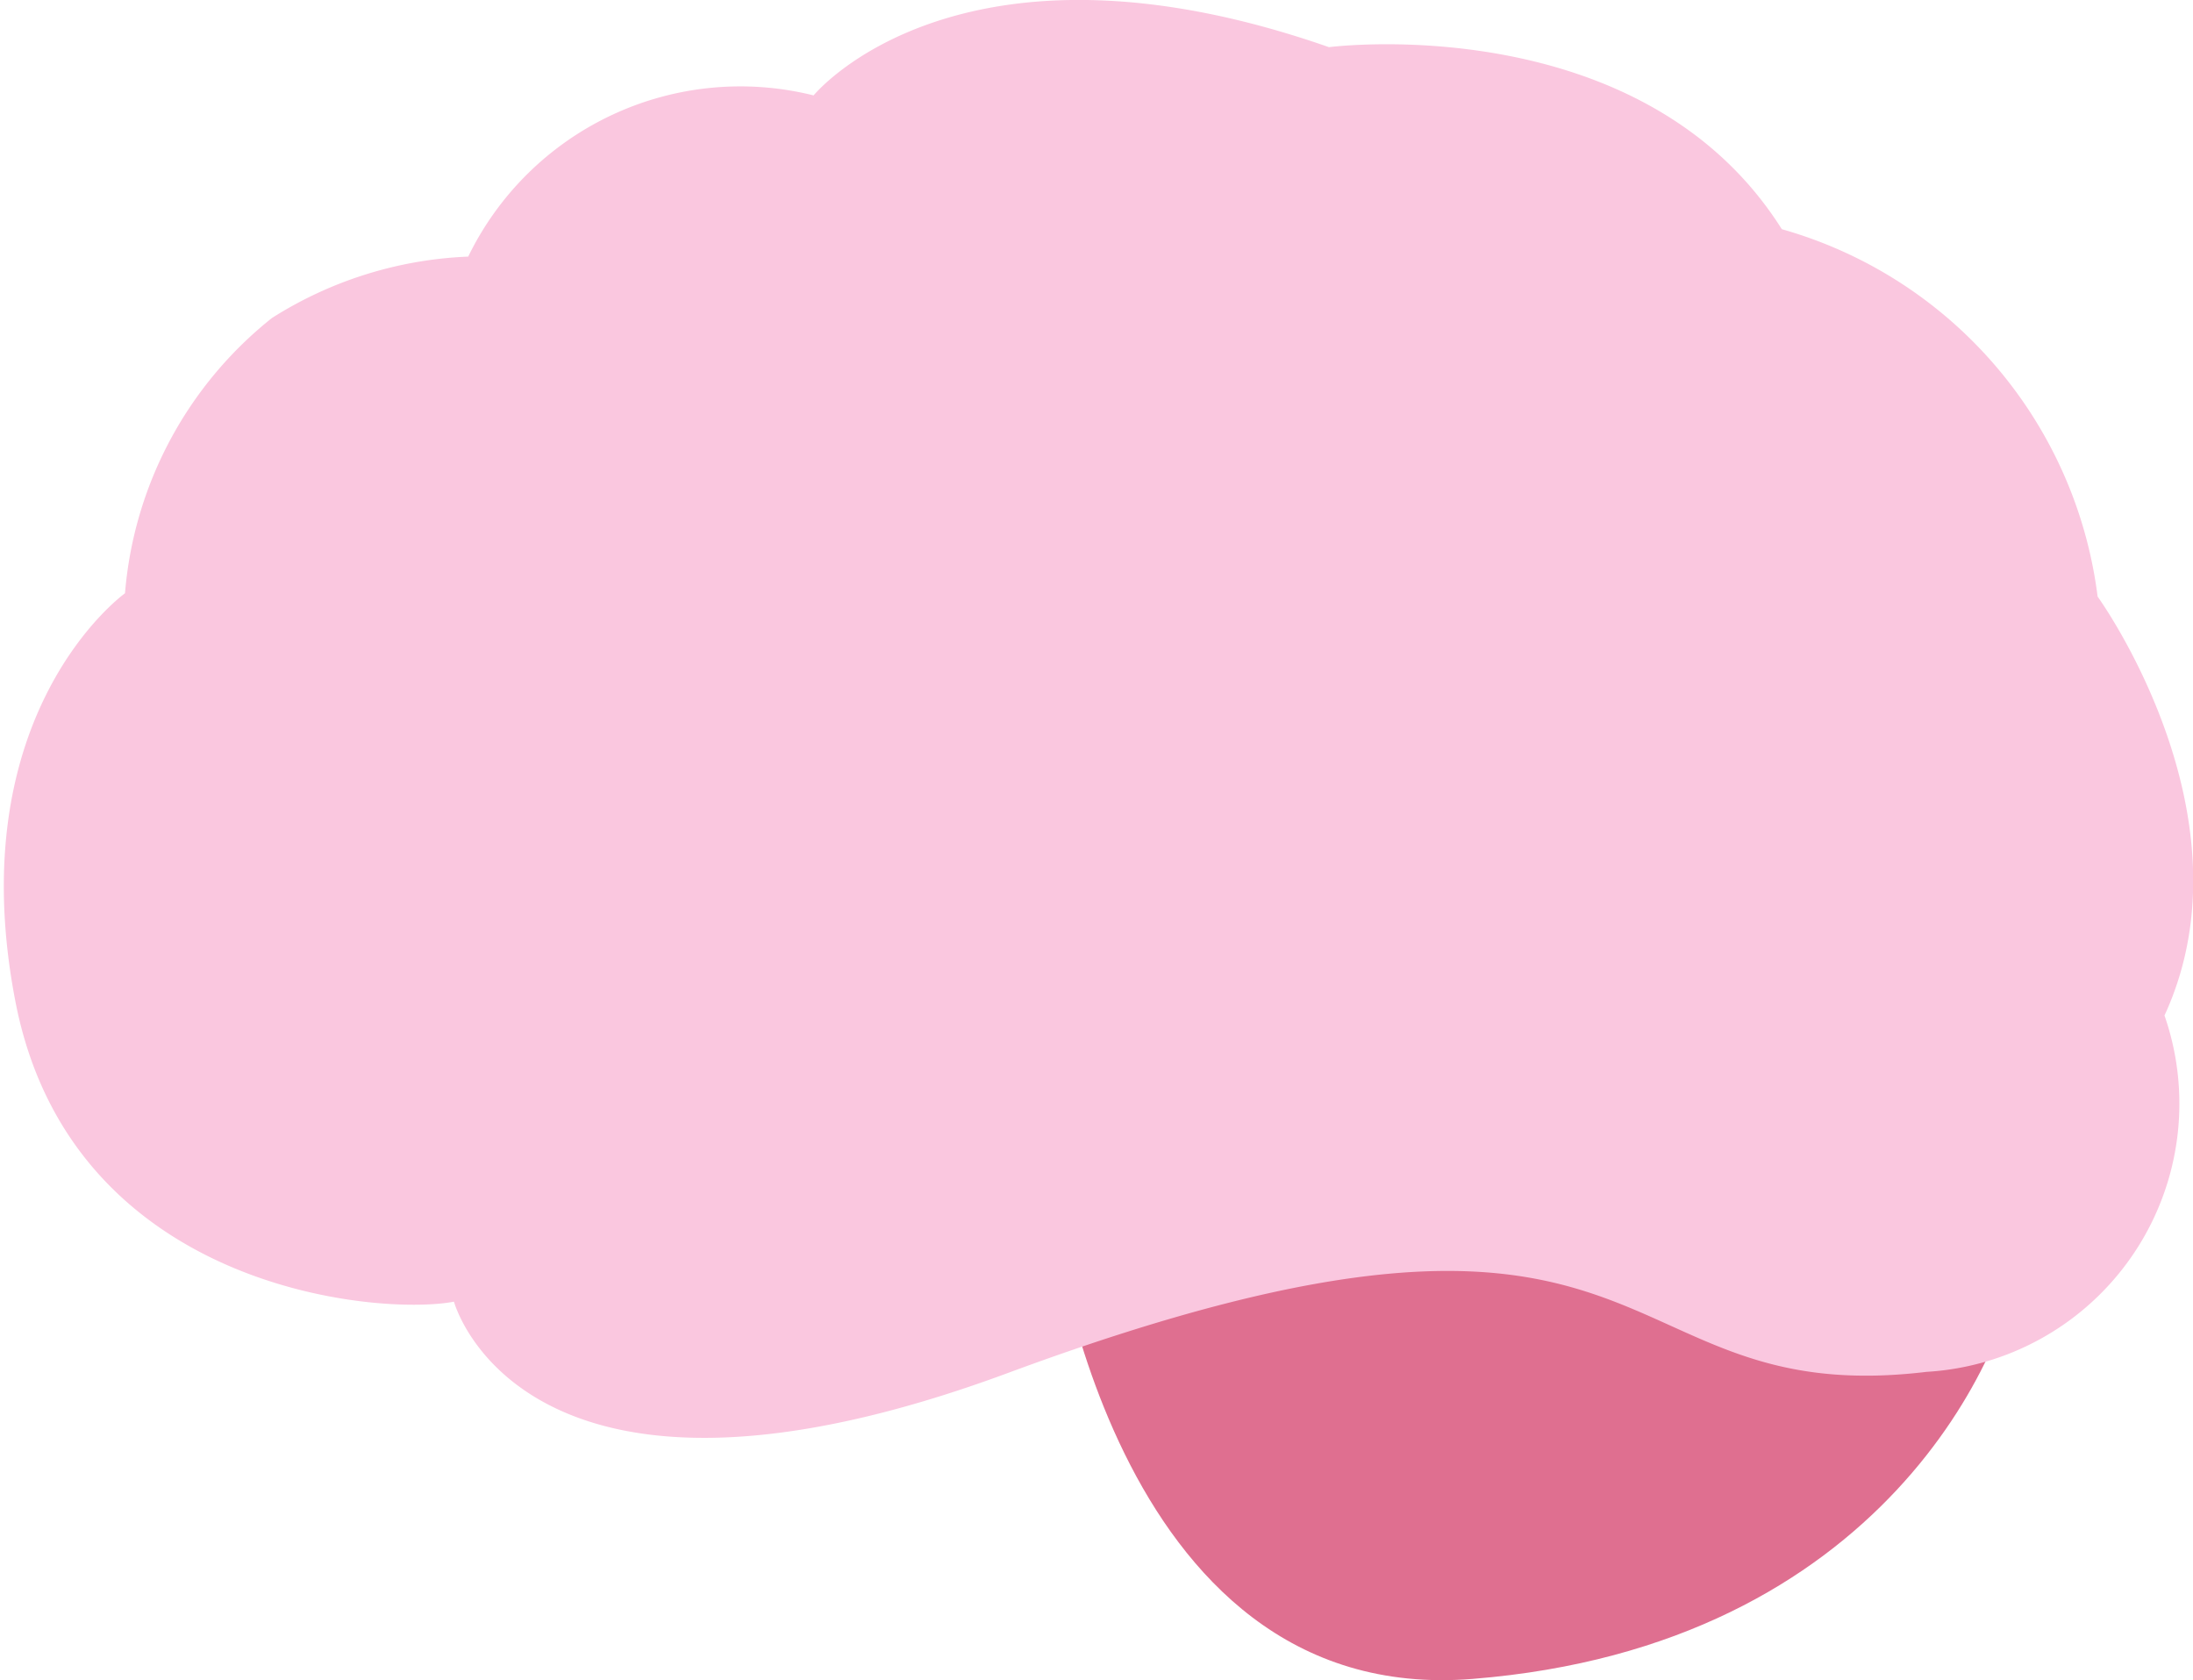
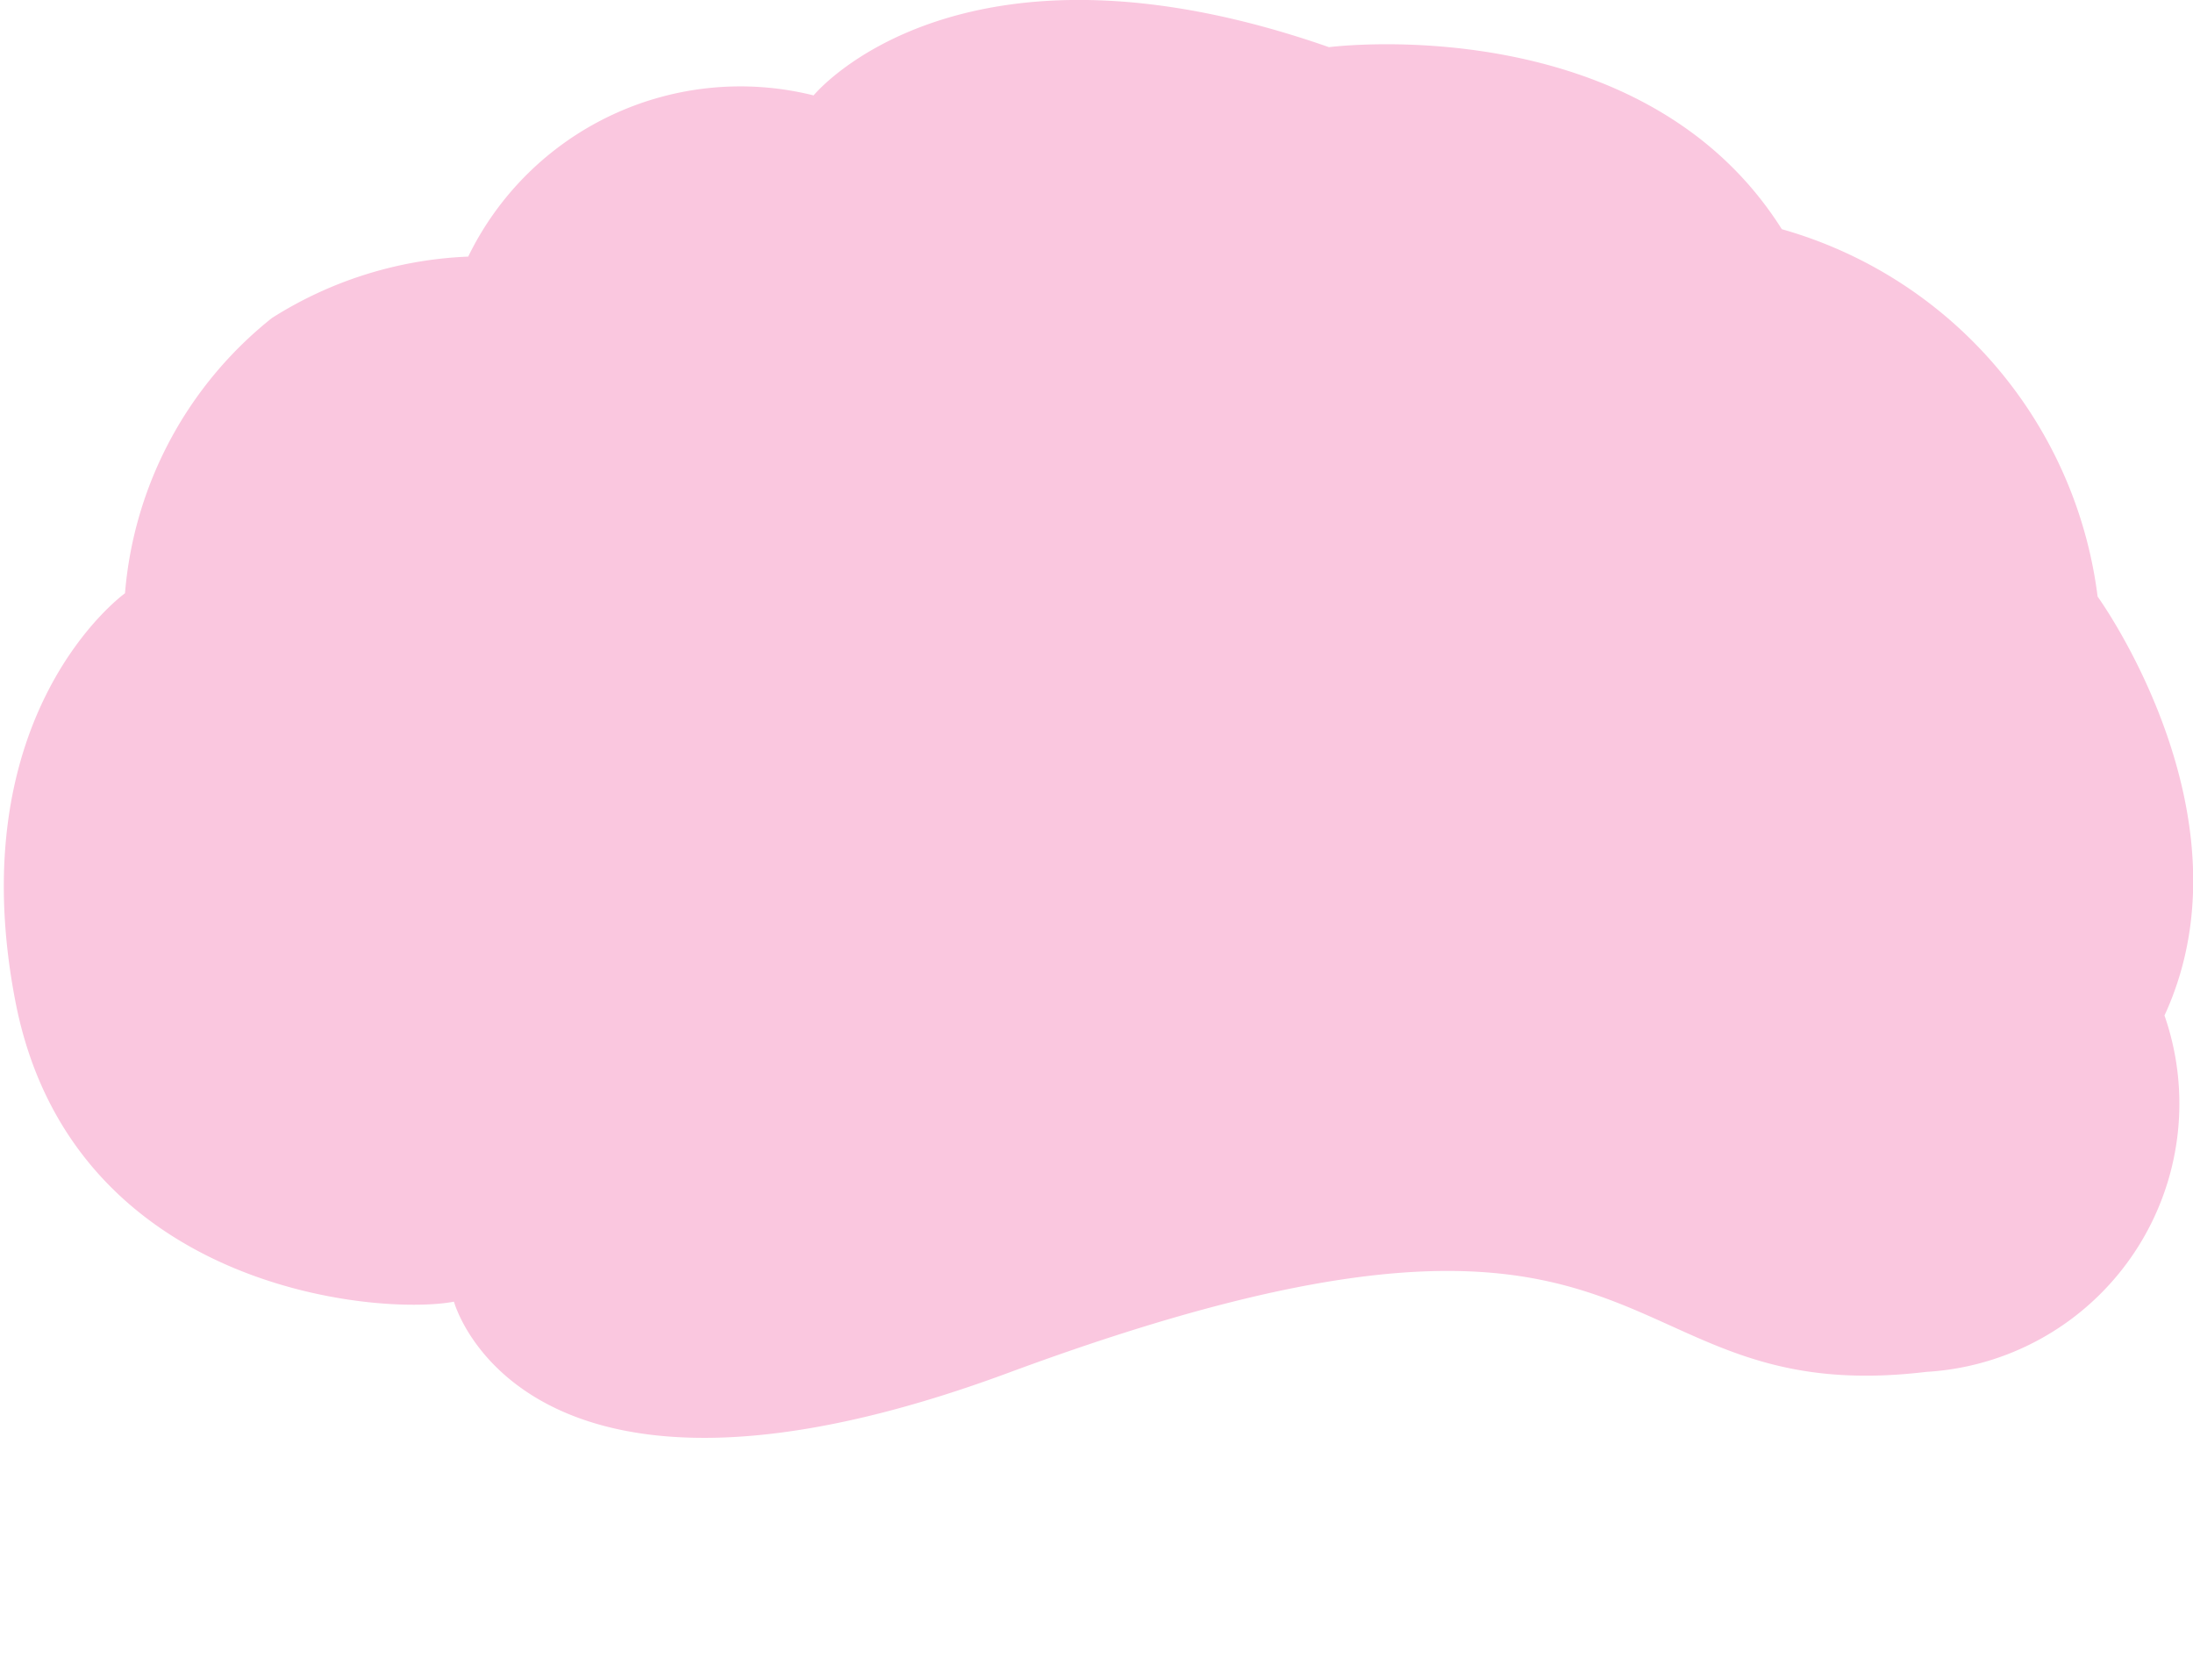
<svg xmlns="http://www.w3.org/2000/svg" viewBox="0 0 20 15.32">
  <defs>
    <style>.cls-1{fill:#df6f90;}.cls-2{fill:#fac7df;}</style>
  </defs>
  <g id="レイヤー_2" data-name="レイヤー 2">
    <g id="新入行員育成の取り組み">
-       <path class="cls-1" d="M7.41,10.52c.1.9-.19.66,2.17.48,0,0,.52,4.58,3.85,4.31,3.75-.3,4.9-3,5-3.89s-4.95-4.1-8.58-1C9,11.13,7.41,10.52,7.41,10.52Z" />
      <path class="cls-2" d="M4.14,11.87c-.68.13-3.49-.1-4-2.74s1-3.72,1-3.72A3.58,3.58,0,0,1,2.48,2.9a3.61,3.61,0,0,1,1.79-.56A2.76,2.76,0,0,1,7.42.87S8.74-.75,12.12.43c0,0,2.85-.37,4.13,1.66a4,4,0,0,1,2.88,3.35s1.45,2,.61,3.82a2.45,2.45,0,0,1-2.17,3.25c-3,.36-2.28-2.24-8.35,0C4.76,14.17,4.14,11.87,4.14,11.87Z" />
    </g>
  </g>
</svg>